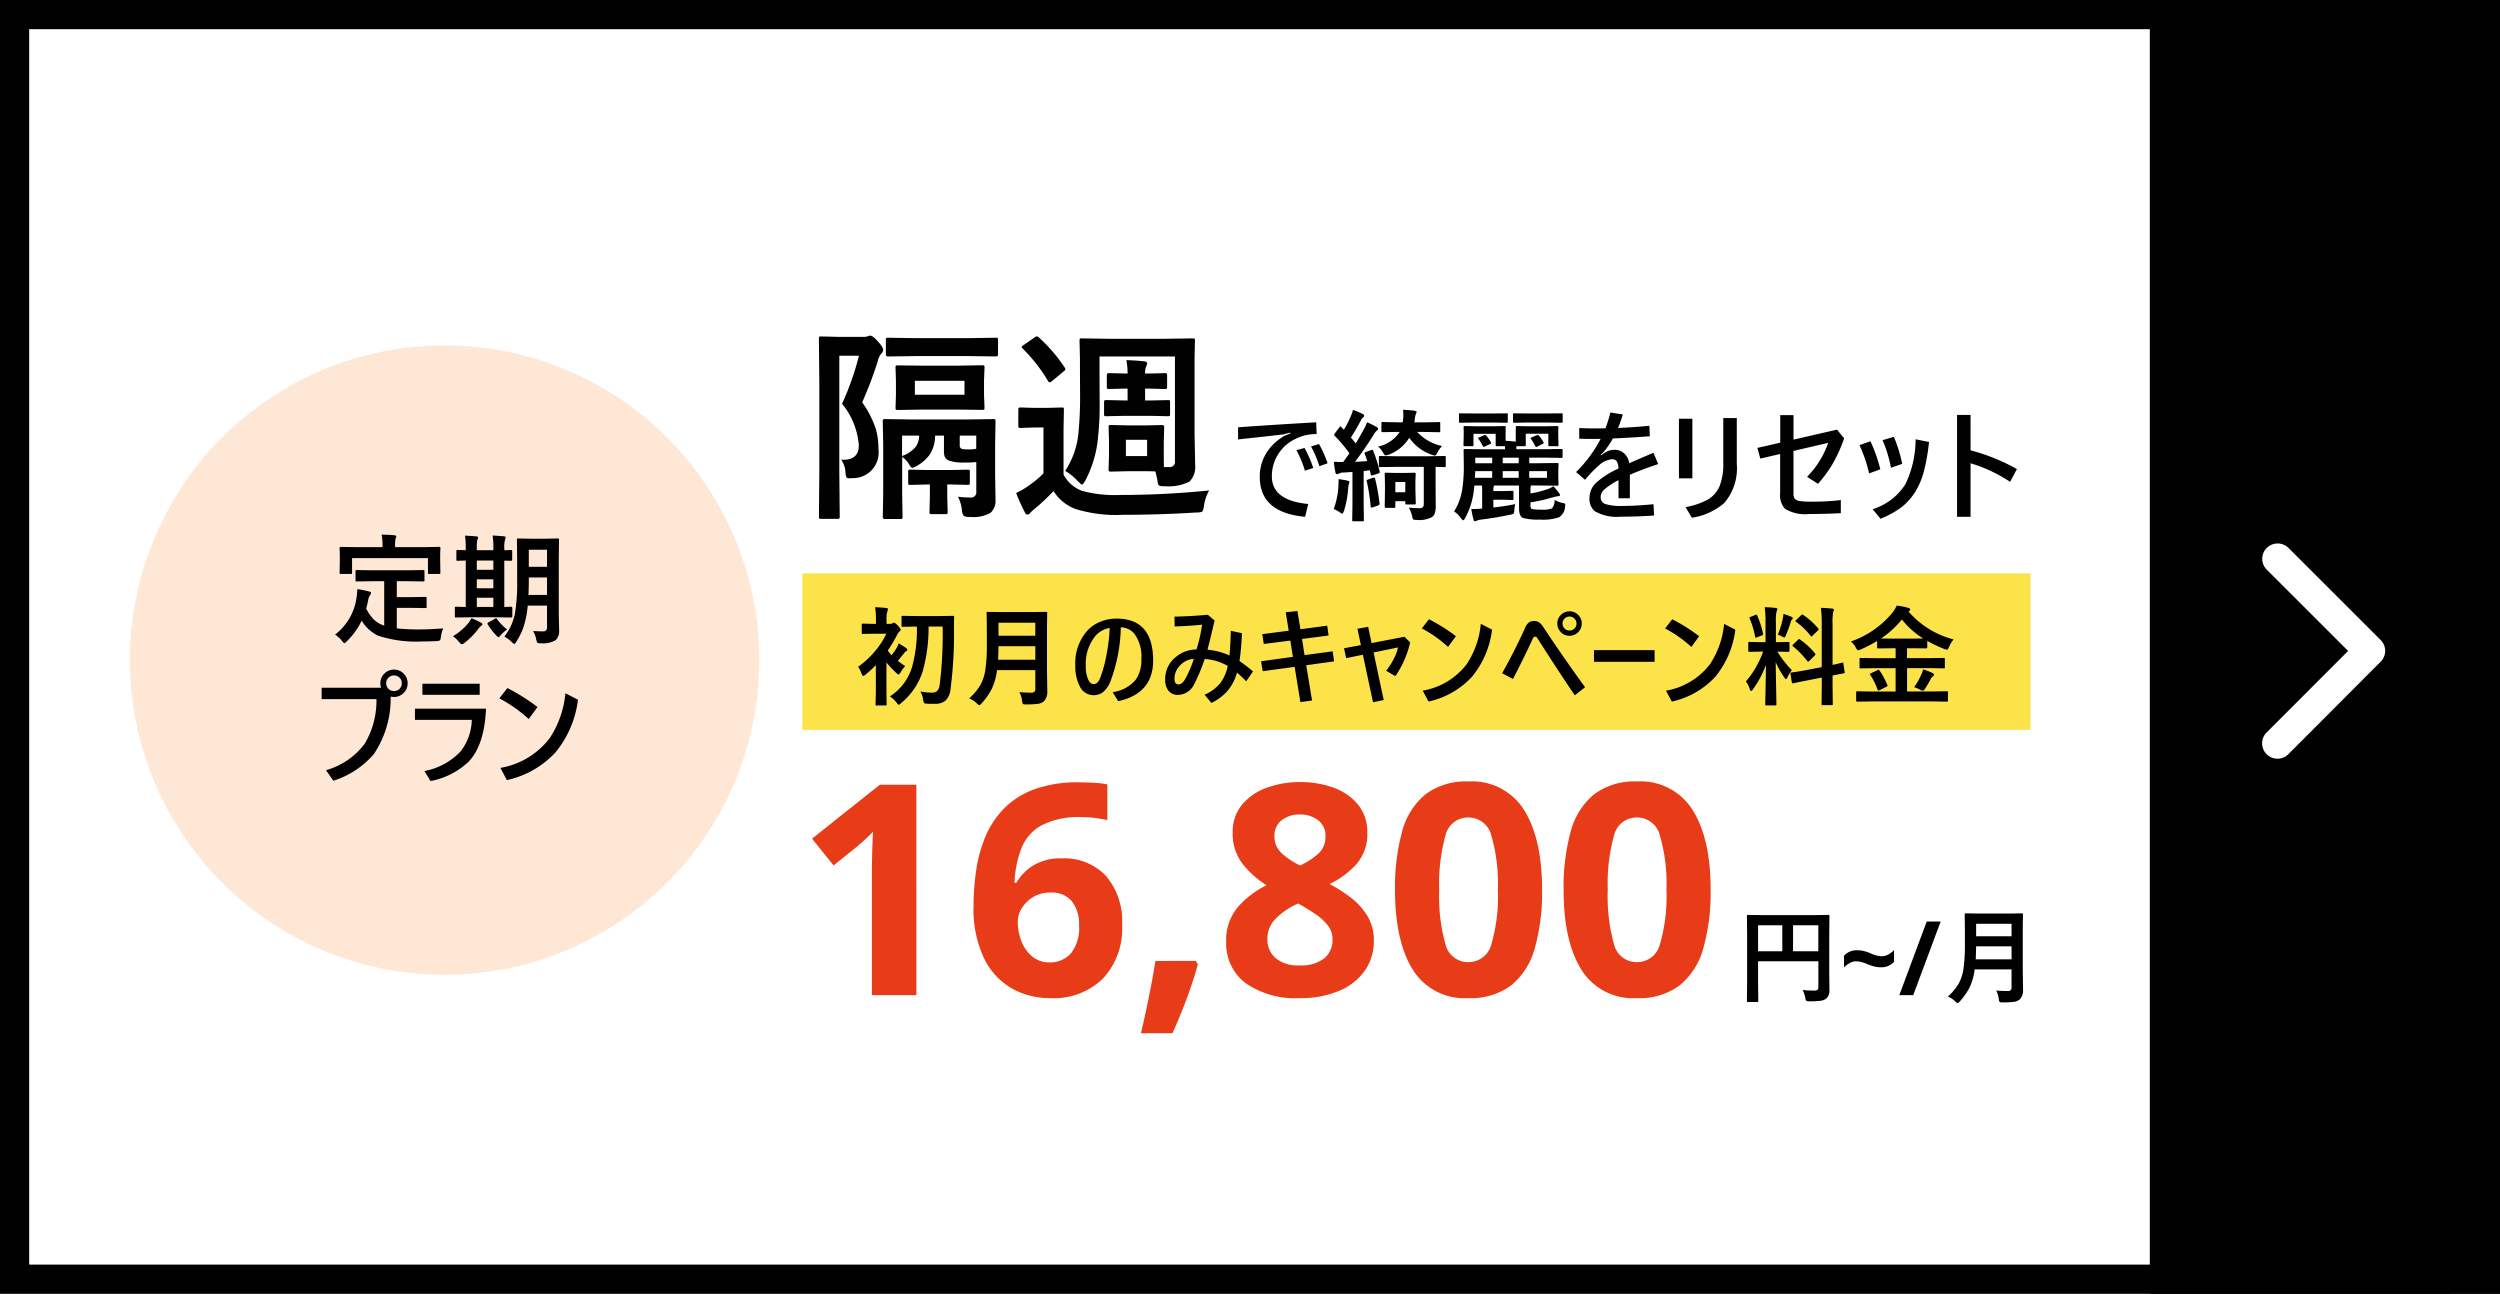
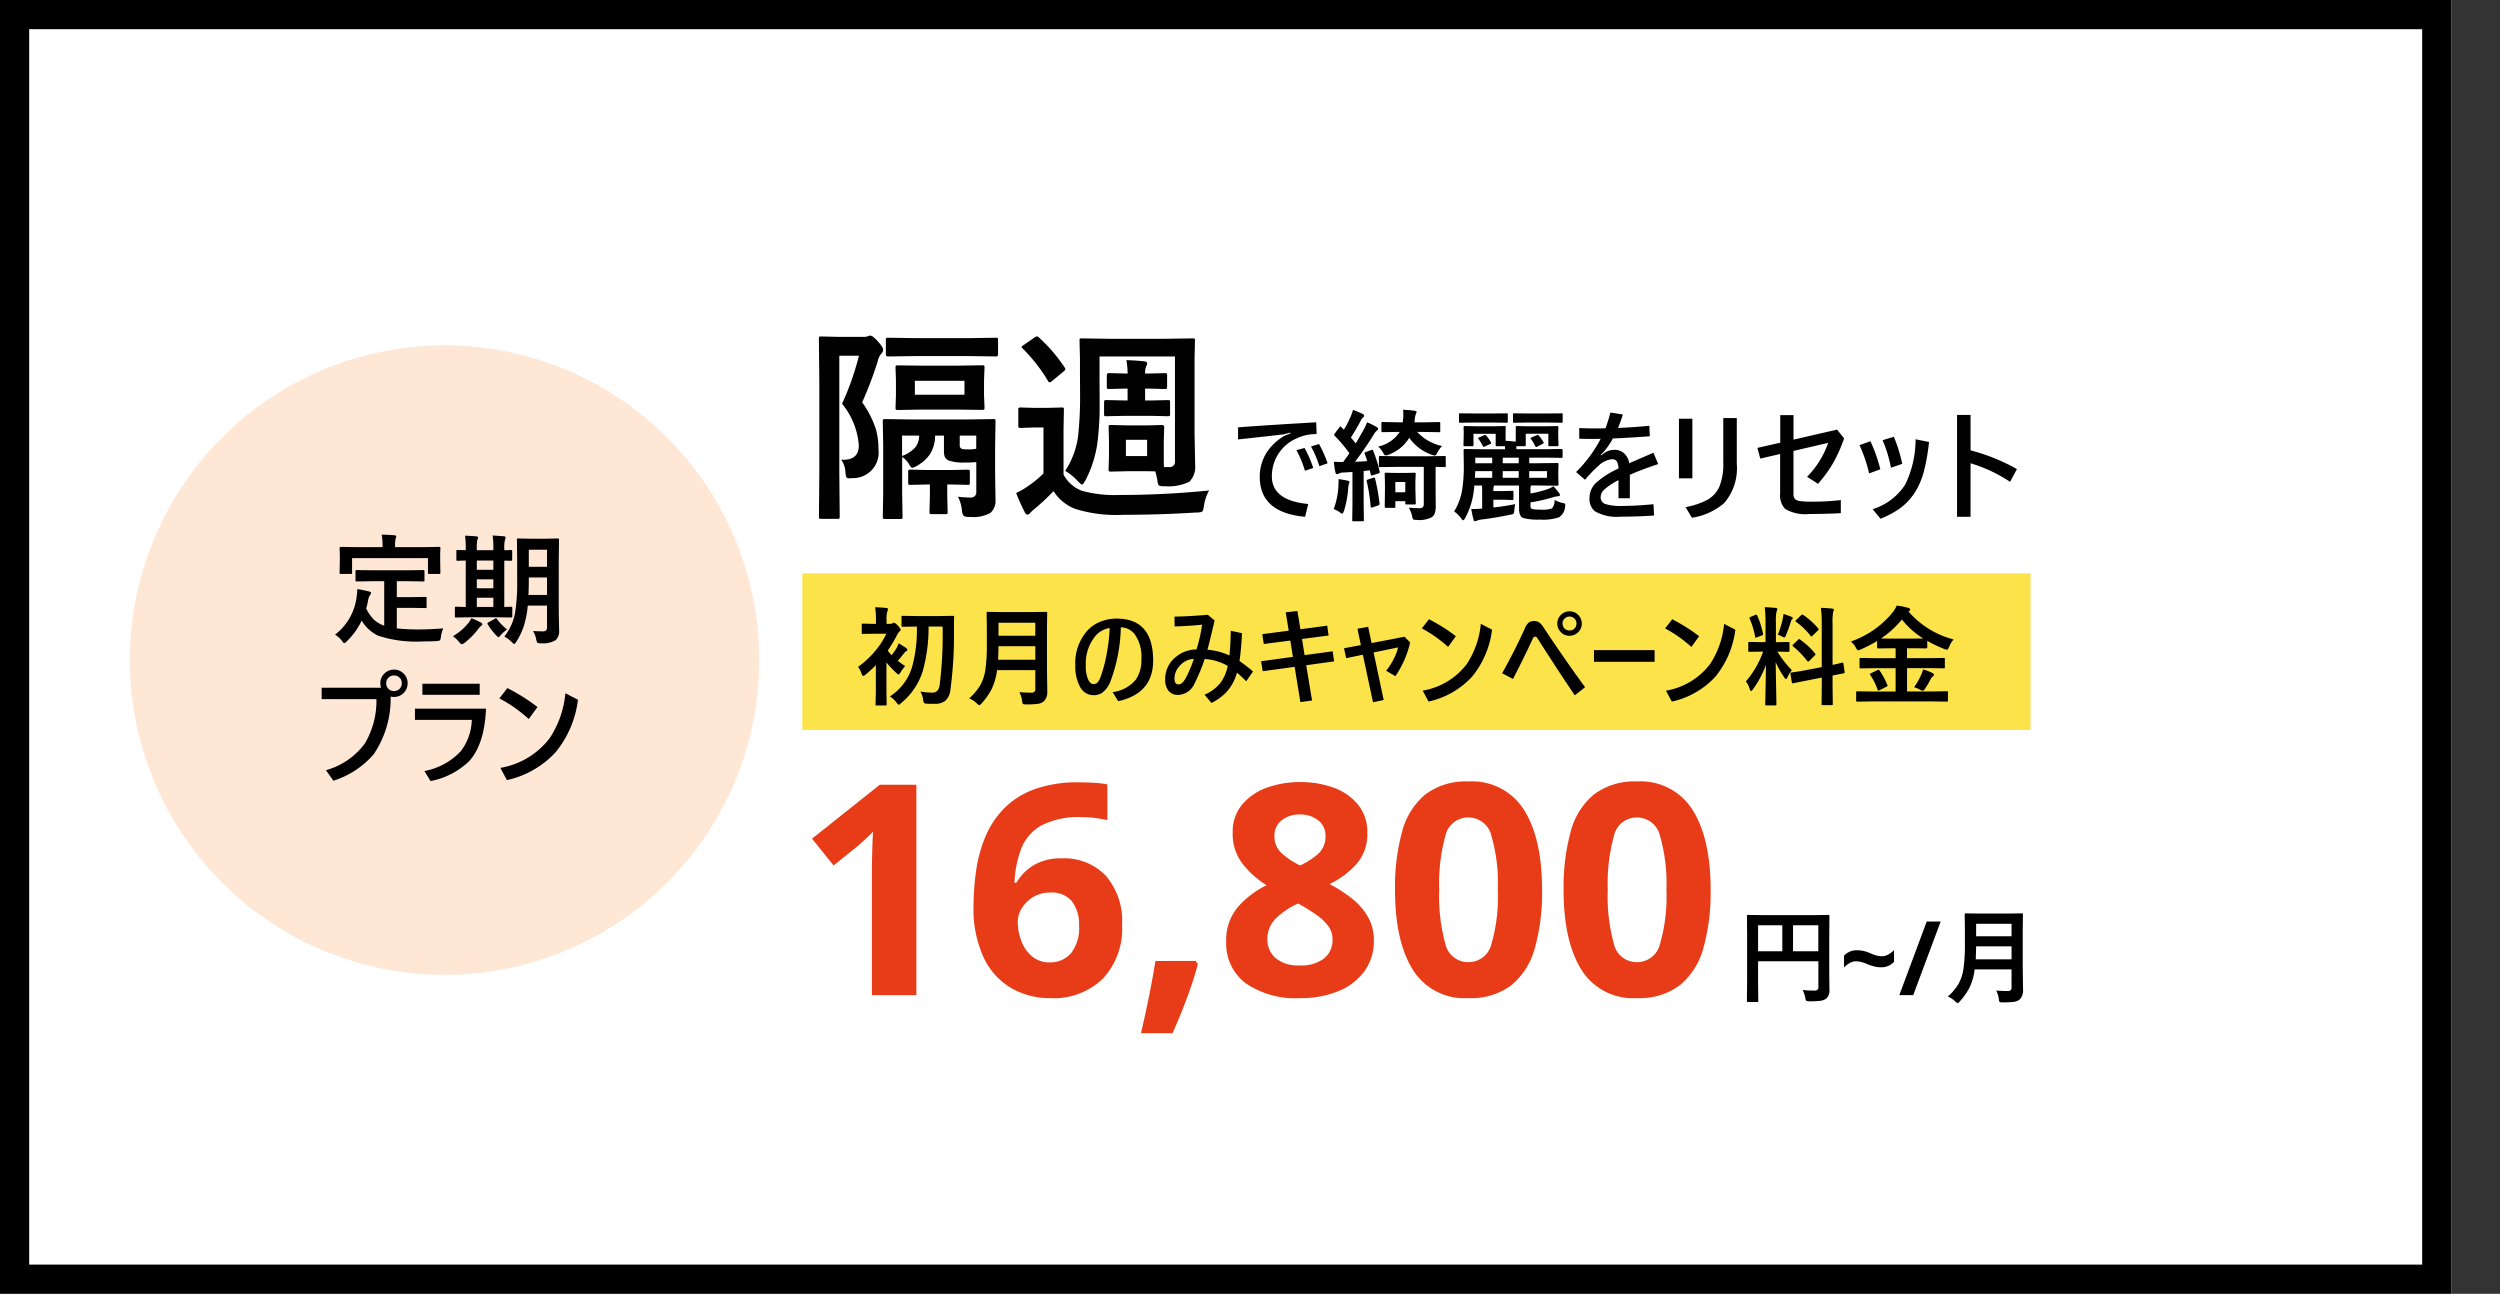
<svg xmlns="http://www.w3.org/2000/svg" width="257" height="133" viewBox="0 0 257 133">
  <rect x="0" y="0" width="257" height="133" fill="#333333" stroke="none" />
  <defs>
    <clipPath id="a">
      <rect width="40.12" height="18.844" fill="none" />
    </clipPath>
  </defs>
  <g transform="translate(0 0.339)">
    <g transform="translate(0)">
      <rect width="252" height="133" transform="translate(0 -0.339)" fill="#fff" />
      <path d="M3,3V130H249V3H3M0,0H252V133H0Z" transform="translate(0 -0.339)" />
      <g transform="translate(13.352 35.166)">
        <path d="M32.353,0A32.353,32.353,0,1,1,0,32.353,32.353,32.353,0,0,1,32.353,0Z" fill="#ffe7d6" />
        <path d="M-7.513-5.27l-1.661.024a.219.219,0,0,1-.132-.024.225.225,0,0,1-.018-.114v-.9q0-.1.03-.114a.243.243,0,0,1,.12-.018l1.661.024h3.478l1.661-.024a.19.19,0,0,1,.12.024.207.207,0,0,1,.018.108v.9a.19.19,0,0,1-.024.12.225.225,0,0,1-.114.018L-4.034-5.27H-5.081v1.637h1.5l1.414-.024q.108,0,.126.024a.164.164,0,0,1,.024.108v.9q0,.084-.024.1a.262.262,0,0,1-.126.018l-1.414-.024h-1.5V-.42A21.505,21.505,0,0,0-2.7-.311q.933,0,2.389-.108A3.467,3.467,0,0,0-.55.465Q-.586.76-.658.814A.88.88,0,0,1-.989.886q-.7.036-1.456.036A12.5,12.5,0,0,1-7.031.32,4.033,4.033,0,0,1-8.692-1.22,7.162,7.162,0,0,1-10.2.886q-.193.211-.271.211t-.247-.235A2.666,2.666,0,0,0-11.43.224,5.767,5.767,0,0,0-9.21-3.67a7.523,7.523,0,0,0,.072-.788q.536.078,1.174.235.235.048.235.169a.4.4,0,0,1-.114.235,1.12,1.12,0,0,0-.162.385,8.7,8.7,0,0,1-.223.969A4.309,4.309,0,0,0-7.44-1.329,2.938,2.938,0,0,0-6.375-.7V-5.27Zm5.151-3.5L-.736-8.8q.138,0,.138.12l-.024.644v.53L-.6-6.149q0,.1-.03.114a.188.188,0,0,1-.108.018H-1.747q-.1,0-.114-.024a.207.207,0,0,1-.018-.108V-7.641h-7.8v1.492q0,.1-.03.114a.243.243,0,0,1-.12.018h-1q-.1,0-.114-.024a.207.207,0,0,1-.018-.108l.024-1.354v-.421l-.024-.752q0-.12.132-.12l1.643.024H-6.55v-.108a5.378,5.378,0,0,0-.09-1.174q.62,0,1.318.06.187.024.187.126a.8.8,0,0,1-.072.235,2.956,2.956,0,0,0-.048.74v.12ZM8.923-.149q.572.036,1.059.036.379,0,.379-.427V-2.761H8.381A9.711,9.711,0,0,1,7.93-.516,7.164,7.164,0,0,1,7.208.946q-.144.235-.223.235-.06,0-.247-.187A3.163,3.163,0,0,0,5.974.417,5.558,5.558,0,0,0,7.063-1.936a19.6,19.6,0,0,0,.229-3.509V-7.479l-.024-2.04a.2.2,0,0,1,.024-.126.225.225,0,0,1,.114-.018l1.27.024h1.511l1.27-.024q.1,0,.12.03a.225.225,0,0,1,.018.114l-.024,2.04v5.555l.036,1.7A1.273,1.273,0,0,1,11.252.79a2.557,2.557,0,0,1-1.517.319.684.684,0,0,1-.367-.054A1.122,1.122,0,0,1,9.254.73,2.52,2.52,0,0,0,8.923-.149ZM8.453-3.856h1.908v-1.8H8.489v.223Q8.489-4.56,8.453-3.856Zm1.908-4.652H8.489v1.757h1.872Zm-7.8,6.945-1.541.024q-.1,0-.114-.024a.207.207,0,0,1-.018-.108v-.843q0-.1.024-.114a.207.207,0,0,1,.108-.018l.987.024V-7.395q-.331.006-.614.018l-.2.006a.219.219,0,0,1-.132-.024.157.157,0,0,1-.018-.1v-.855q0-.1.03-.114a.243.243,0,0,1,.12-.018l.812.024v-.211a8.071,8.071,0,0,0-.072-1.282q.686.024,1.168.072.175.024.175.114a.8.8,0,0,1-.072.235,3.262,3.262,0,0,0-.06.849v.223h1.7v-.235A8.211,8.211,0,0,0,4.77-9.97q1.005.066,1.161.084.175.024.175.114a1.115,1.115,0,0,1-.06.235,2.917,2.917,0,0,0-.078.861v.223q.253-.006.512-.018l.181-.006q.12,0,.12.132v.855a.106.106,0,0,1-.12.12l-.692-.012v4.76q.265-.006.524-.018l.181-.006q.12,0,.12.132v.843q0,.132-.12.132l-1.5-.024Zm.584-1.059h1.7v-.951h-1.7Zm0-3.821h1.7v-.951h-1.7Zm0,1.9h1.7v-.921h-1.7ZM3.3-.366A7.8,7.8,0,0,1,1.876,1.073a.655.655,0,0,1-.271.138q-.09,0-.277-.223A3.317,3.317,0,0,0,.69.381a5.773,5.773,0,0,0,1.6-1.366,2.838,2.838,0,0,0,.295-.481,8.245,8.245,0,0,1,.951.433q.175.084.175.187t-.138.169A1.718,1.718,0,0,0,3.3-.366ZM5.216-1.377A5.556,5.556,0,0,0,6.263-.305a3.48,3.48,0,0,0-.68.6q-.15.187-.211.187t-.2-.15A6.569,6.569,0,0,1,4.277-.811a.219.219,0,0,1-.042-.108q0-.054.09-.114l.644-.355a.361.361,0,0,1,.144-.078Q5.161-1.467,5.216-1.377ZM-6.7,5.678a1.473,1.473,0,0,1-.072-.457A1.339,1.339,0,0,1-6.309,4.18a1.35,1.35,0,0,1,.939-.361,1.339,1.339,0,0,1,1.041.463,1.35,1.35,0,0,1,.361.939,1.358,1.358,0,0,1-.463,1.047,1.35,1.35,0,0,1-.939.361,1.578,1.578,0,0,1-.343-.036,10.21,10.21,0,0,1-1.739,5.922A9.1,9.1,0,0,1-11.6,15.241l-.764-1.083a7.441,7.441,0,0,0,3.99-2.732,8.587,8.587,0,0,0,1.2-4.574h-5.633V5.678Zm1.33-1.258a.776.776,0,0,0-.6.259.785.785,0,0,0-.2.542.776.776,0,0,0,.259.6.785.785,0,0,0,.542.2.776.776,0,0,0,.6-.259.785.785,0,0,0,.2-.542.758.758,0,0,0-.259-.6A.772.772,0,0,0-5.37,4.421Zm2.919.849H3.44V6.407H-2.451Zm-.764,2.564H4.09q-.156,3.7-1.763,5.428a7.851,7.851,0,0,1-3.942,2.016l-.626-1.035A6.818,6.818,0,0,0,1.484,12.22,5.487,5.487,0,0,0,2.628,8.982H-3.216Zm9.5-2.118A19.915,19.915,0,0,1,9.38,7.664L8.483,8.9A14.621,14.621,0,0,0,5.462,6.774Zm5.964.53,1.294.668a10.524,10.524,0,0,1-2.3,5.4,9.612,9.612,0,0,1-5.007,2.865l-.668-1.258a8.077,8.077,0,0,0,5.061-3.045A10.037,10.037,0,0,0,12.251,6.244Z" transform="translate(32.52 29.513)" />
      </g>
-       <rect width="36" height="133" transform="translate(221 -0.339)" />
      <path d="M20.074,17.243,11.71,8.886a1.573,1.573,0,0,1,0-2.231,1.593,1.593,0,0,1,2.237,0l9.476,9.469A1.577,1.577,0,0,1,23.47,18.3l-5.639,5.651-3.876,3.884a1.58,1.58,0,1,1-2.237-2.231Z" transform="translate(221.312 49.334)" fill="#fff" />
      <g transform="translate(0 2)">
        <g transform="translate(83.479 58.304)">
          <g transform="translate(0)">
            <g transform="translate(-1 -1.709)">
              <path d="M0,0H126.257V16.1H0Z" fill="#fde34a" />
              <path d="M9.054-8.925H7.612a16.746,16.746,0,0,1-.619,4.647A6.954,6.954,0,0,1,4.767-1.04q-.172.156-.221.156-.065,0-.231-.231a2.663,2.663,0,0,0-.683-.629A5.439,5.439,0,0,0,5.913-4.762a14.277,14.277,0,0,0,.495-4.163H6.354L4.966-8.9q-.1,0-.113-.022a.146.146,0,0,1-.022-.1v-.871q0-.1.027-.118a.217.217,0,0,1,.108-.016l1.388.022H8.71l1.4-.022q.134,0,.134.145-.022.36-.022.979a44.3,44.3,0,0,1-.366,6.5,1.774,1.774,0,0,1-.527,1.108,1.672,1.672,0,0,1-1.092.312H7.865A4.605,4.605,0,0,1,7.381-1q-.2-.016-.247-.091a1.142,1.142,0,0,1-.086-.328,1.956,1.956,0,0,0-.285-.828,7.142,7.142,0,0,0,1.253.113q.613,0,.732-.758A41.693,41.693,0,0,0,9.054-8.925ZM.362-4.783A9.117,9.117,0,0,0,2.169-6.472a7.92,7.92,0,0,0,1.1-1.716H2.013L.857-8.167q-.086,0-.1-.022a.185.185,0,0,1-.016-.1V-9.1A.17.17,0,0,1,.76-9.21a.185.185,0,0,1,.1-.016L2.013-9.2H2.2v-.377a7.46,7.46,0,0,0-.086-1.334q.592.016,1.146.075.177.022.177.113a.658.658,0,0,1-.065.242,2.584,2.584,0,0,0-.081.861v.42h.366A.514.514,0,0,0,3.9-9.259a.314.314,0,0,1,.14-.065q.124,0,.43.317.274.3.274.42,0,.081-.134.177a1.41,1.41,0,0,0-.242.355,13.759,13.759,0,0,1-.952,1.592,3.167,3.167,0,0,0,.393.479,6.54,6.54,0,0,0,.473-.662A2.821,2.821,0,0,0,4.536-7.2q.613.366.785.495a.261.261,0,0,1,.108.178q0,.086-.108.124a1.016,1.016,0,0,0-.253.253q-.081.091-.328.4L4.45-5.4q.441.339.758.538a3.7,3.7,0,0,0-.473.64q-.145.231-.21.231T4.294-4.16A8.9,8.9,0,0,1,3.282-5.235V-2.2L3.3-.927q0,.086-.022.1a.185.185,0,0,1-.1.016h-.9q-.086,0-.1-.022a.185.185,0,0,1-.016-.1L2.191-2.2V-4.961a10.194,10.194,0,0,1-1.07.979.481.481,0,0,1-.231.134q-.081,0-.172-.253A2.5,2.5,0,0,0,.362-4.783Zm16.583,2.6q.581.054,1.253.054a.342.342,0,0,0,.387-.387V-4.445H14.648a6.209,6.209,0,0,1-.581,2.006,7.194,7.194,0,0,1-1,1.409q-.172.188-.231.188-.081,0-.258-.178a2.328,2.328,0,0,0-.791-.516,6.155,6.155,0,0,0,1.119-1.323,4.705,4.705,0,0,0,.549-1.667A17.789,17.789,0,0,0,13.6-7.172V-8.8l-.022-1.5a.2.2,0,0,1,.022-.118.185.185,0,0,1,.1-.016l1.468.022H18.23l1.452-.022q.091,0,.108.027a.217.217,0,0,1,.016.108l-.022,1.5v4.33l.032,2.2a1.37,1.37,0,0,1-.35,1.027,1.181,1.181,0,0,1-.64.264,9.028,9.028,0,0,1-1.189.054A.611.611,0,0,1,17.31-.97a.623.623,0,0,1-.081-.29A2.675,2.675,0,0,0,16.945-2.186ZM14.761-5.515h3.824V-6.908H14.8Q14.782-5.967,14.761-5.515Zm3.824-3.8H14.8v1.334h3.781Zm8.789.463A16.667,16.667,0,0,1,26.3-3.267a2.627,2.627,0,0,1-.828,1.14,1.594,1.594,0,0,1-.914.258,1.551,1.551,0,0,1-1.388-.887,4.415,4.415,0,0,1-.473-2.205,4.977,4.977,0,0,1,1.253-3.561,3.672,3.672,0,0,1,1.4-.931,4.343,4.343,0,0,1,1.587-.29q3.76,0,3.76,4.319,0,3.372-3.593,4.174l-.57-.936a3.7,3.7,0,0,0,2.388-1.291,3.516,3.516,0,0,0,.565-2.1,3.983,3.983,0,0,0-.7-2.582A1.869,1.869,0,0,0,27.374-8.85Zm-1.146.075a2.441,2.441,0,0,0-1.641,1.049,4.453,4.453,0,0,0-.812,2.808,3.268,3.268,0,0,0,.274,1.506q.21.4.516.4a.557.557,0,0,0,.425-.178,1.708,1.708,0,0,0,.312-.581,14.3,14.3,0,0,0,.64-2.458A17.819,17.819,0,0,0,26.228-8.775Zm12.14,3.9A5.422,5.422,0,0,0,36-5.59a19.2,19.2,0,0,1-1.07,2.566A1.891,1.891,0,0,1,33.258-1.9a1.2,1.2,0,0,1-1.006-.452,1.81,1.81,0,0,1-.317-1.135A2.87,2.87,0,0,1,33-5.773a3.367,3.367,0,0,1,2.152-.8,15.494,15.494,0,0,0,.576-2.544q-1.436.145-2.824.183l-.011-1.011q1.409-.022,3.426-.188l.7.586q-.576,2.431-.737,3a7,7,0,0,1,2.259.592q.108-1.011.14-2.533l1.146.242a27.236,27.236,0,0,1-.253,2.867,15.273,15.273,0,0,1,1.388,1.07l-.7,1.011a12.366,12.366,0,0,0-.947-.893A4.933,4.933,0,0,1,38.3-2.261a5.3,5.3,0,0,1-1.614,1.189l-.7-.85a4.137,4.137,0,0,0,1.651-1.242A4.417,4.417,0,0,0,38.368-4.875ZM34.877-5.6a2.04,2.04,0,0,0-1.425.688,1.911,1.911,0,0,0-.559,1.35q0,.581.409.581.387,0,.726-.613A12.159,12.159,0,0,0,34.877-5.6Zm10.365.818-3.281.446-.167-1.022,3.27-.452L44.8-7.484l-2.732.35-.151-1.011L44.634-8.5l-.307-1.893,1.2-.129.312,1.872,2.754-.366.14,1.011L46-7.65l.264,1.662,2.888-.393L49.3-5.348l-2.867.4.6,3.625-1.2.161Zm6.81-2.238L51.7-8.7l1.1-.2.35,1.673,3.383-.651.586.586A10.167,10.167,0,0,1,55.6-3.826L54.65-4.38a7,7,0,0,0,.834-1.329,4.423,4.423,0,0,0,.387-1.07l-2.512.516L54.4-1.373l-1.1.231L52.256-6.031l-1.716.355L50.32-6.693Zm7-2.657a17.8,17.8,0,0,1,2.765,1.743l-.8,1.1a13.068,13.068,0,0,0-2.7-1.9Zm5.33.473,1.156.6a9.406,9.406,0,0,1-2.055,4.83,8.591,8.591,0,0,1-4.475,2.56l-.6-1.124a7.219,7.219,0,0,0,4.524-2.722A8.971,8.971,0,0,0,64.38-9.2ZM73.5-10.49a1.213,1.213,0,0,1,.936.414,1.206,1.206,0,0,1,.323.839,1.2,1.2,0,0,1-.414.931,1.214,1.214,0,0,1-.844.328,1.2,1.2,0,0,1-.931-.414,1.226,1.226,0,0,1-.323-.844,1.2,1.2,0,0,1,.414-.931A1.206,1.206,0,0,1,73.5-10.49Zm0,.538a.677.677,0,0,0-.532.231.69.69,0,0,0-.183.484.693.693,0,0,0,.231.538.7.7,0,0,0,.484.178.694.694,0,0,0,.538-.231.7.7,0,0,0,.177-.484.677.677,0,0,0-.231-.532A.69.69,0,0,0,73.5-9.952ZM66.574-4.127q1.372-2.453,2.345-4.637a1.4,1.4,0,0,1,.43-.6.875.875,0,0,1,.495-.129.915.915,0,0,1,.554.151,1.829,1.829,0,0,1,.414.479Q73.169-5.321,75.1-2.691l-1.054.834q-1.463-2.135-3.867-5.9a.235.235,0,0,0-.221-.124.224.224,0,0,0-.21.145q-.888,1.942-2.06,4.2ZM76.014-6.5h6.234v1.2H76.014Zm8.047-3.173a17.8,17.8,0,0,1,2.765,1.743l-.8,1.1a13.068,13.068,0,0,0-2.7-1.9Zm5.33.473,1.156.6a9.406,9.406,0,0,1-2.055,4.83,8.591,8.591,0,0,1-4.475,2.56l-.6-1.124a7.219,7.219,0,0,0,4.524-2.722A8.971,8.971,0,0,0,89.391-9.2Zm4.174-1.716q.6.016,1.119.075.178.016.178.113a.649.649,0,0,1-.07.231,4.155,4.155,0,0,0-.075,1.108v2.071H94.8l1.189-.022q.091,0,.108.022a.2.2,0,0,1,.016.1v.78q0,.113-.124.113l-1.119-.022a10.472,10.472,0,0,0,1.485,1.9,3.322,3.322,0,0,0-.441.726q-.1.2-.156.2t-.172-.167a9.224,9.224,0,0,1-.893-1.576L94.77-.943q0,.086-.027.108a.2.2,0,0,1-.1.016h-.909q-.086,0-.1-.022a.2.2,0,0,1-.016-.1q0-.043.016-.662.043-1.909.059-3.378a10.456,10.456,0,0,1-1.334,2.507q-.14.178-.2.177t-.129-.188a2.4,2.4,0,0,0-.4-.8A9.5,9.5,0,0,0,93.4-6.349h-.2l-1.2.022q-.124,0-.124-.113v-.78q0-.091.022-.108a.2.2,0,0,1,.1-.016l1.2.022h.452V-9.366A11.513,11.513,0,0,0,93.565-10.921Zm4.179,6.487,1.684-.328V-9.173a12.152,12.152,0,0,0-.091-1.673q.645.016,1.173.075.167.022.167.124a.926.926,0,0,1-.07.221,5.757,5.757,0,0,0-.065,1.221v4.222q.409-.086.726-.167.054-.011.183-.048l.081-.016a.3.3,0,0,1,.059-.011q.043,0,.065.118l.129.861q.005.043.005.054,0,.059-.113.075-.032.011-.35.07-.382.07-.785.151v1.027l.022,1.9a.17.17,0,0,1-.022.108.2.2,0,0,1-.1.016h-.914q-.086,0-.1-.027a.168.168,0,0,1-.016-.1l.022-1.893v-.818l-1.511.3q-.619.118-1.07.215-.1.016-.253.048l-.1.022a.368.368,0,0,1-.07.011q-.065,0-.075-.1l-.14-.871a.454.454,0,0,1-.011-.075q0-.048.108-.07l.21-.032Q97.05-4.3,97.744-4.434ZM97.212-7.58a7.363,7.363,0,0,1,1.522,1.409.212.212,0,0,1,.054.1q0,.038-.086.129l-.543.538q-.091.086-.129.086t-.091-.065a9.042,9.042,0,0,0-1.452-1.5.42.42,0,0,1-.075-.091q0-.032.086-.118L97-7.57q.075-.081.1-.081T97.212-7.58Zm.3-2.55a7.508,7.508,0,0,1,1.554,1.4.136.136,0,0,1,.048.091q0,.043-.081.118L98.5-8q-.1.1-.134.1t-.075-.065a7.55,7.55,0,0,0-1.5-1.447q-.059-.038-.059-.081a.186.186,0,0,1,.081-.124l.484-.463q.1-.086.124-.086A.168.168,0,0,1,97.508-10.13ZM94.92-8.091a9.751,9.751,0,0,0,.506-1.662,3.691,3.691,0,0,0,.07-.473q.656.221.834.307.124.065.124.134a.111.111,0,0,1-.065.108.434.434,0,0,0-.134.247,13.971,13.971,0,0,1-.506,1.4q-.1.231-.167.231a.6.6,0,0,1-.221-.1A3.077,3.077,0,0,0,94.92-8.091ZM92.8-10.049a9.106,9.106,0,0,1,.592,1.85.231.231,0,0,1,.011.059q0,.081-.151.14l-.473.177a.52.52,0,0,1-.134.038q-.048,0-.065-.108a8.491,8.491,0,0,0-.559-1.84.248.248,0,0,1-.022-.086q0-.059.14-.113l.463-.188a.325.325,0,0,1,.108-.032Q92.747-10.152,92.8-10.049Zm11.71,8.821-1.409.022q-.1,0-.113-.022t-.021-.086v-.839q0-.086.027-.1a.217.217,0,0,1,.108-.016l1.409.022h2.512v-2.4h-2.1l-1.479.022a.183.183,0,0,1-.113-.022.185.185,0,0,1-.016-.1V-5.58q0-.086.022-.1a.237.237,0,0,1,.108-.016l1.479.022h2.1V-6.693h-.43l-1.355.016q-.118,0-.118-.113v-.651a13.9,13.9,0,0,1-1.689.871.832.832,0,0,1-.264.086q-.086,0-.221-.253a2.105,2.105,0,0,0-.527-.651,9.605,9.605,0,0,0,4.276-2.964,3.2,3.2,0,0,0,.436-.726,6.736,6.736,0,0,1,1.189.231q.2.059.2.177,0,.07-.108.156a.25.25,0,0,1-.065.043A9.137,9.137,0,0,0,112.988-7.6a2.544,2.544,0,0,0-.473.785q-.124.274-.21.274a1.153,1.153,0,0,1-.264-.075,12.557,12.557,0,0,1-1.764-.839v.662q0,.113-.118.113l-1.366-.016h-.6v1.017h2.291L111.96-5.7q.091,0,.108.022a.185.185,0,0,1,.016.1v.828q0,.124-.043.124l-.081-.005-1.474-.022H108.2v2.4h2.668l1.42-.022q.086,0,.1.022a.185.185,0,0,1,.016.1v.839q0,.108-.118.108l-1.42-.022ZM105.522-7.7q.2.011,1.065.011h2.205q.855,0,1.065-.011a8.63,8.63,0,0,1-2.189-1.952A9.741,9.741,0,0,1,105.522-7.7Zm3.4,5.013a6.869,6.869,0,0,0,.715-1.248,2.869,2.869,0,0,0,.21-.581,4.8,4.8,0,0,1,.925.35q.2.1.2.188t-.134.178a1.169,1.169,0,0,0-.253.35,8.029,8.029,0,0,1-.581.979q-.113.145-.177.145a.862.862,0,0,1-.253-.086A2.877,2.877,0,0,0,108.921-2.691Zm-3.534-1.7a8.578,8.578,0,0,1,.785,1.458.248.248,0,0,1,.022.086q0,.048-.124.108l-.683.344a.574.574,0,0,1-.145.043q-.038,0-.075-.091a6.524,6.524,0,0,0-.748-1.506.158.158,0,0,1-.043-.086q0-.038.129-.1l.629-.3a.411.411,0,0,1,.134-.043Q105.323-4.477,105.387-4.391Z" transform="translate(5.367 14.401)" />
            </g>
            <path d="M16.725-7.034H12.15V-19.547q0-.757.03-2.045t.091-2.257q-.151.182-.651.651t-.924.833l-2.484,2L6-23.122l6.968-5.544h3.757Zm5.878-9.18a24.984,24.984,0,0,1,.273-3.681,14.3,14.3,0,0,1,.954-3.454,9.181,9.181,0,0,1,1.909-2.878A8.425,8.425,0,0,1,28.859-28.2a13.084,13.084,0,0,1,4.59-.712q.636,0,1.485.045a9.545,9.545,0,0,1,1.424.167v3.666q-.576-.121-1.257-.212a10.192,10.192,0,0,0-1.348-.091,8.412,8.412,0,0,0-4.166.848,4.671,4.671,0,0,0-2.075,2.378,10.9,10.9,0,0,0-.7,3.53H27a5.161,5.161,0,0,1,1.742-1.788,5.4,5.4,0,0,1,2.954-.727A5.872,5.872,0,0,1,36.206-19.3a7.142,7.142,0,0,1,1.666,5.06,7.485,7.485,0,0,1-1.984,5.514,7.236,7.236,0,0,1-5.378,2,7.956,7.956,0,0,1-4-1.015,7.164,7.164,0,0,1-2.848-3.121A11.861,11.861,0,0,1,22.6-16.215ZM30.42-10.4a2.828,2.828,0,0,0,2.181-.924,4.128,4.128,0,0,0,.848-2.863,3.871,3.871,0,0,0-.727-2.484,2.662,2.662,0,0,0-2.212-.909,3.329,3.329,0,0,0-1.772.454,3.492,3.492,0,0,0-1.166,1.136,2.632,2.632,0,0,0-.424,1.409,5.569,5.569,0,0,0,.364,1.969,3.743,3.743,0,0,0,1.106,1.591A2.716,2.716,0,0,0,30.42-10.4Zm15.027-.151.212.333Q45.235-8.61,44.523-6.7T43.054-3.126H39.812q.424-1.788.833-3.817t.651-3.605ZM56.172-28.939a9.867,9.867,0,0,1,3.439.576,5.733,5.733,0,0,1,2.515,1.742,4.419,4.419,0,0,1,.954,2.893,4.649,4.649,0,0,1-1.106,3.212,8.917,8.917,0,0,1-2.772,2.06,15.3,15.3,0,0,1,2.2,1.409,6.719,6.719,0,0,1,1.7,1.894,4.809,4.809,0,0,1,.651,2.515,5.221,5.221,0,0,1-.954,3.121,6.133,6.133,0,0,1-2.666,2.06,10.042,10.042,0,0,1-3.954.727,8.967,8.967,0,0,1-5.62-1.545,5.082,5.082,0,0,1-1.984-4.242,5.238,5.238,0,0,1,1.212-3.59,9.356,9.356,0,0,1,2.939-2.227,9.569,9.569,0,0,1-2.469-2.2,5.052,5.052,0,0,1-1.015-3.227,4.33,4.33,0,0,1,.97-2.863,5.823,5.823,0,0,1,2.56-1.742A9.94,9.94,0,0,1,56.172-28.939Zm-.03,3.333a2.9,2.9,0,0,0-1.863.591,1.959,1.959,0,0,0-.742,1.621,2.312,2.312,0,0,0,.788,1.818,8.13,8.13,0,0,0,1.848,1.212,7.9,7.9,0,0,0,1.818-1.166,2.336,2.336,0,0,0,.788-1.863,1.943,1.943,0,0,0-.757-1.621A2.961,2.961,0,0,0,56.142-25.607ZM52.809-12.791a2.5,2.5,0,0,0,.833,1.939,3.56,3.56,0,0,0,2.469.757,3.826,3.826,0,0,0,2.545-.727,2.426,2.426,0,0,0,.848-1.939A2.273,2.273,0,0,0,59.02-14.2a5.4,5.4,0,0,0-1.212-1.121q-.727-.5-1.454-.924l-.394-.212a7.815,7.815,0,0,0-2.287,1.545A2.916,2.916,0,0,0,52.809-12.791Zm28.237-5.06a21.023,21.023,0,0,1-.742,5.969A7.453,7.453,0,0,1,77.9-8.065a6.874,6.874,0,0,1-4.423,1.333A6.241,6.241,0,0,1,67.746-9.67q-1.818-2.939-1.818-8.18a21.6,21.6,0,0,1,.727-5.984,7.374,7.374,0,0,1,2.393-3.833A6.874,6.874,0,0,1,73.472-29,6.285,6.285,0,0,1,79.2-26.061Q81.046-23.122,81.046-17.851Zm-10.574,0a18.283,18.283,0,0,0,.636,5.56,2.381,2.381,0,0,0,2.363,1.863,2.409,2.409,0,0,0,2.363-1.848,17.478,17.478,0,0,0,.667-5.575,17.649,17.649,0,0,0-.667-5.575A2.416,2.416,0,0,0,73.472-25.3a2.384,2.384,0,0,0-2.363,1.878A18.44,18.44,0,0,0,70.473-17.851Zm27.9,0a21.023,21.023,0,0,1-.742,5.969,7.453,7.453,0,0,1-2.409,3.817A6.874,6.874,0,0,1,90.8-6.731,6.241,6.241,0,0,1,85.076-9.67q-1.818-2.939-1.818-8.18a21.6,21.6,0,0,1,.727-5.984,7.374,7.374,0,0,1,2.393-3.833A6.874,6.874,0,0,1,90.8-29a6.285,6.285,0,0,1,5.726,2.939Q98.376-23.122,98.376-17.851Zm-10.574,0a18.283,18.283,0,0,0,.636,5.56A2.381,2.381,0,0,0,90.8-10.428a2.409,2.409,0,0,0,2.363-1.848,17.478,17.478,0,0,0,.667-5.575,17.649,17.649,0,0,0-.667-5.575A2.416,2.416,0,0,0,90.8-25.3a2.384,2.384,0,0,0-2.363,1.878A18.44,18.44,0,0,0,87.8-17.851Z" transform="translate(-6 48.693)" fill="#e73c17" />
          </g>
          <path d="M7.155,11.779a11.731,11.731,0,0,0,1.2.057.462.462,0,0,0,.337-.093.375.375,0,0,0,.078-.269V8.823H2.573V11.08l.021,1.812q0,.088-.026.1a.193.193,0,0,1-.1.016H1.543a.156.156,0,0,1-.1-.018.168.168,0,0,1-.018-.1l.021-2.076V6.275L1.429,4.188a.189.189,0,0,1,.021-.114.193.193,0,0,1,.1-.016l1.439.021H8.362l1.429-.021q.088,0,.1.026a.209.209,0,0,1,.016.1L9.889,6.316v3.63l.021,1.838a1.054,1.054,0,0,1-.342.88,1.223,1.223,0,0,1-.59.223,8.944,8.944,0,0,1-1.134.052q-.269,0-.321-.057A.693.693,0,0,1,7.43,12.6,3.035,3.035,0,0,0,7.155,11.779ZM8.766,5.12h-2.6V7.792h2.6ZM2.573,7.792H5.063V5.12H2.573ZM13.792,9.115a3.708,3.708,0,0,0-.663-.228,2.442,2.442,0,0,0-.514-.058,1.263,1.263,0,0,0-.626.18,2.716,2.716,0,0,0-.583.445v-1.2a1.747,1.747,0,0,1,1.326-.562,3.379,3.379,0,0,1,.62.058,4.132,4.132,0,0,1,.811.27,3.649,3.649,0,0,0,.668.228,2.472,2.472,0,0,0,.509.058,1.276,1.276,0,0,0,.62-.18,2.661,2.661,0,0,0,.589-.445v1.2a1.747,1.747,0,0,1-1.326.562,3.106,3.106,0,0,1-.62-.064A4.89,4.89,0,0,1,13.792,9.115Zm7.55-4.379-2.821,7.571H17.09l2.821-7.571Zm5.707,7.095q.559.052,1.206.052a.33.33,0,0,0,.373-.373V9.656h-3.79a5.977,5.977,0,0,1-.559,1.931,6.925,6.925,0,0,1-.963,1.357q-.166.181-.223.181-.078,0-.249-.171a2.241,2.241,0,0,0-.761-.5,5.925,5.925,0,0,0,1.077-1.274,4.529,4.529,0,0,0,.528-1.605,17.124,17.124,0,0,0,.145-2.547V5.467l-.021-1.439a.189.189,0,0,1,.021-.114.178.178,0,0,1,.093-.016l1.414.021h2.946l1.4-.021q.088,0,.1.026a.209.209,0,0,1,.016.1l-.021,1.439V9.635l.031,2.118a1.319,1.319,0,0,1-.337.989,1.137,1.137,0,0,1-.616.254,8.69,8.69,0,0,1-1.144.052A.588.588,0,0,1,27.4,13a.6.6,0,0,1-.078-.28A2.575,2.575,0,0,0,27.05,11.831Zm-2.1-3.205h3.681V7.285h-3.64Q24.968,8.191,24.948,8.626ZM28.629,4.97h-3.64V6.254h3.64Z" transform="translate(94.679 29.352)" />
        </g>
        <g transform="translate(84.182 32.166)">
          <g transform="translate(0.798 2.268)">
            <path d="M3.183-11.5q.073.006.133.006.934,0,.934-.874a4.48,4.48,0,0,0-1.013-2.512,16.529,16.529,0,0,0,1.019-2.894H3.073v7.032L3.1-8.074q0,.1-.03.121a.226.226,0,0,1-.115.018H1.981a.2.2,0,0,1-.118-.021.2.2,0,0,1-.021-.118l.024-2.658v-5.382L1.842-18.8q0-.1.024-.121a.226.226,0,0,1,.115-.018l.983.024H4.542a.6.6,0,0,0,.249-.036.348.348,0,0,1,.158-.036q.146,0,.461.358.309.34.309.5a.335.335,0,0,1-.109.224,1.081,1.081,0,0,0-.224.485,23.811,23.811,0,0,1-.934,2.457,5.92,5.92,0,0,1,.831,1.632,4.273,4.273,0,0,1,.152,1.2,1.54,1.54,0,0,1-1.565,1.741q-.146.012-.2.012-.14,0-.176-.085a1.439,1.439,0,0,1-.049-.291A1.424,1.424,0,0,0,3.183-11.5Zm7.05,2.233a6.421,6.421,0,0,0,.758.049.311.311,0,0,0,.346-.358v-1.778a6.483,6.483,0,0,1-.71.024,2.592,2.592,0,0,1-.959-.121.494.494,0,0,1-.237-.224,1.081,1.081,0,0,1-.049-.376v-.9H8.85a2.111,2.111,0,0,1-.309,1.122,2.35,2.35,0,0,1-.758.686,1.281,1.281,0,0,1-.3.14q-.091,0-.2-.2a1.292,1.292,0,0,0-.425-.455v2.221l.024,1.383q0,.1-.024.115a.209.209,0,0,1-.109.018H5.84a.206.206,0,0,1-.127-.024.209.209,0,0,1-.018-.109l.024-1.383v-2.979l-.024-1.389q0-.1.03-.121a.227.227,0,0,1,.115-.018l1.669.024h3.179l1.662-.024a.221.221,0,0,1,.133.024.226.226,0,0,1,.018.115l-.024,1.487v1.7L12.5-9.081a1,1,0,0,1-.3.783,2.131,2.131,0,0,1-1.256.249.616.616,0,0,1-.37-.067.627.627,0,0,1-.1-.334A2.31,2.31,0,0,0,10.233-9.269ZM7.891-12.958H6.86v1.232a1.93,1.93,0,0,0,.825-.552A1.209,1.209,0,0,0,7.891-12.958Zm3.446,0h-1v.582a.214.214,0,0,0,.109.212,1.033,1.033,0,0,0,.328.036,2.249,2.249,0,0,0,.558-.036ZM8.079-17.175h2.136L11.7-17.2q.1,0,.121.024a.226.226,0,0,1,.018.115l-.03.758v.9l.03.758q0,.1-.024.115a.226.226,0,0,1-.115.018l-1.48-.024H8.079L6.6-14.506q-.1,0-.121-.024a.209.209,0,0,1-.018-.109l.024-.758v-.9l-.024-.758q0-.1.024-.121A.227.227,0,0,1,6.6-17.2Zm2.548,1.754v-.843h-3v.843ZM7.673-17.758l-1.656.024q-.133,0-.133-.121v-.862a.206.206,0,0,1,.024-.127.209.209,0,0,1,.109-.018l1.656.024h3.191l1.65-.024a.192.192,0,0,1,.121.024.267.267,0,0,1,.018.121v.862q0,.121-.14.121l-1.65-.024ZM10.816-10.9q.1,0,.115.024a.209.209,0,0,1,.018.109v.637a.213.213,0,0,1-.021.124.182.182,0,0,1-.112.021L9.748-10.01H9.584v.7l.024.947a.206.206,0,0,1-.024.127.226.226,0,0,1-.115.018H8.649q-.1,0-.115-.024a.245.245,0,0,1-.018-.121l.024-.947v-.7H8.425l-1.056.024q-.1,0-.115-.024a.245.245,0,0,1-.018-.121v-.637a.182.182,0,0,1,.021-.112.182.182,0,0,1,.112-.021l1.056.024H9.748Zm10.709-2.67,1.031-.024q.121,0,.121.133l-.024.831v.874q0,.57.012.7h.316a.308.308,0,0,0,.346-.352v-6.322H18.776v1.377l.006,1.4a17.237,17.237,0,0,1-.091,2.027,6.881,6.881,0,0,1-.783,2.7Q17.775-10,17.72-10t-.261-.212a3.132,3.132,0,0,0-.758-.613,5,5,0,0,0,.807-2.36,22.427,22.427,0,0,0,.091-2.385l-.006-1.292V-17.6l-.024-1.092q0-.1.024-.115a.209.209,0,0,1,.109-.018l1.669.024H22.72l1.675-.024q.1,0,.121.024a.209.209,0,0,1,.018.109L24.51-17.6v4.538l.036,1.875a1.268,1.268,0,0,1-.346,1.007,2.832,2.832,0,0,1-1.5.273.683.683,0,0,1-.352-.049.671.671,0,0,1-.079-.285c-.04-.227-.127-.558-.127-.558s-.311-.012-.643-.012H20.493l-1.031.024q-.1,0-.121-.024a.226.226,0,0,1-.018-.115l.024-.831v-.874l-.024-.831q0-.1.024-.115a.226.226,0,0,1,.115-.018l1.031.024Zm.121,1.851V-12.7h-1.28v.983ZM25.39-9.645a2.559,2.559,0,0,0-.309.922q-.049.309-.115.358a.829.829,0,0,1-.346.049q-2.184.14-4.411.14a8.275,8.275,0,0,1-2.894-.358A2.665,2.665,0,0,1,16-9.609a13.472,13.472,0,0,1-1.129,1.062,2,2,0,0,0-.285.261.218.218,0,0,1-.164.1q-.091,0-.17-.164a10.916,10.916,0,0,1-.51-1.141,4.912,4.912,0,0,0,.716-.413,6.144,6.144,0,0,0,.934-.771V-13.45h-.5l-.868.03q-.109,0-.133-.03a.245.245,0,0,1-.018-.121v-.947q0-.1.03-.115a.245.245,0,0,1,.121-.018l.868.024h.7l.892-.024q.1,0,.121.024a.209.209,0,0,1,.018.109L16.6-13.31V-10.6a2.1,2.1,0,0,0,1.116.983,7.606,7.606,0,0,0,2.3.249Q22.659-9.372,25.39-9.645Zm-2.682-7.081a.206.206,0,0,1,.127.024.174.174,0,0,1,.018.1v.692q0,.1-.024.121a.245.245,0,0,1-.121.018l-.886-.024h-.3v.716h.322L22.89-15.1a.192.192,0,0,1,.121.024.227.227,0,0,1,.018.115v.7q0,.1-.024.115a.226.226,0,0,1-.115.018l-1.044-.024H20.293l-1.1.024a.192.192,0,0,1-.121-.024.209.209,0,0,1-.018-.109v-.7q0-.1.03-.121a.209.209,0,0,1,.109-.018l1.1.024h.176v-.716h-.14l-.977.024a.192.192,0,0,1-.121-.024.226.226,0,0,1-.018-.115V-16.6q0-.127.14-.127l.977.024h.14a4.857,4.857,0,0,0-.073-.807q.595.018,1.092.073.164.024.164.127a.473.473,0,0,1-.061.17,1.019,1.019,0,0,0-.067.437h.3Zm-7.584-2.148a9.529,9.529,0,0,1,1.541,1.8.205.205,0,0,1,.049.109q0,.055-.121.152l-.661.552a.356.356,0,0,1-.158.1q-.049,0-.1-.085a10.065,10.065,0,0,0-1.523-1.954q-.067-.055-.067-.091t.115-.121l.655-.455A.239.239,0,0,1,15-18.941.169.169,0,0,1,15.123-18.874Zm17.4,3.653.831-.237a11.926,11.926,0,0,1,.9,2.063l-.856.285A10.44,10.44,0,0,0,32.525-15.222Zm1.5-.388.825-.249a12.1,12.1,0,0,1,.88,1.978l-.843.3A11.465,11.465,0,0,0,34.024-15.61Zm.534-2.482.042,1.213a4.558,4.558,0,0,0-2.1.461A4.218,4.218,0,0,0,30-12.54q0,2.494,3.738,2.846l-.322,1.317q-4.66-.425-4.66-4.1a4.587,4.587,0,0,1,.752-2.573,5.368,5.368,0,0,1,1.808-1.662l.595-.237-.024-.085-.68.182q-1.565.188-4.69.522l-.109-1.238Q29.9-17.824,34.557-18.091Zm5.637,2.858a.367.367,0,0,1,.121-.036q.061,0,.1.1a14.342,14.342,0,0,1,.667,2.136.332.332,0,0,1,.012.073q0,.079-.146.127l-.57.188a.45.45,0,0,1-.121.024q-.079,0-.1-.127t-.091-.407l-.631.073v3.4l.024,1.626a.192.192,0,0,1-.024.121.267.267,0,0,1-.121.018h-.922q-.1,0-.115-.024a.226.226,0,0,1-.018-.115l.024-1.626v-3.307q-.619.049-.947.061a1.037,1.037,0,0,0-.467.115.4.4,0,0,1-.2.049q-.1,0-.14-.2a8.383,8.383,0,0,1-.158-1.068q.595.024.953.024.316-.419.649-.9a15.449,15.449,0,0,0-1.517-1.8.129.129,0,0,1-.061-.091.422.422,0,0,1,.085-.158l.461-.625q.067-.085.1-.085t.1.073l.261.261a9.9,9.9,0,0,0,.692-1.341,4.784,4.784,0,0,0,.249-.7q.74.3.983.419.158.085.158.2a.192.192,0,0,1-.109.164.745.745,0,0,0-.224.3q-.552,1.044-1.031,1.766.255.285.5.607.158-.255.819-1.42a5.24,5.24,0,0,0,.346-.758,10.15,10.15,0,0,1,.983.485q.152.091.152.188a.207.207,0,0,1-.14.188,1.986,1.986,0,0,0-.358.485q-.849,1.365-1.875,2.718.607-.018,1.25-.073-.1-.358-.243-.722a.375.375,0,0,1-.03-.109q0-.055.14-.1Zm5.952.631,1.584-.024a.206.206,0,0,1,.127.024.209.209,0,0,1,.018.109v.874q0,.091-.024.112a.214.214,0,0,1-.121.021l-.285-.006q-.285-.012-.613-.018v2.5l.012,1.487a2.432,2.432,0,0,1-.091.777.88.88,0,0,1-.309.407,2.814,2.814,0,0,1-1.553.285q-.309,0-.364-.061a.732.732,0,0,1-.109-.322,3.23,3.23,0,0,0-.346-.886,9.453,9.453,0,0,0,1.056.061.552.552,0,0,0,.388-.1.509.509,0,0,0,.1-.352V-13.51H42.8l-1.65.024a.221.221,0,0,1-.133-.024A.209.209,0,0,1,41-13.62v-.874q0-.1.03-.115a.245.245,0,0,1,.121-.018l1.65.024Zm-3.2-2.5-1.541.024a.206.206,0,0,1-.127-.024.209.209,0,0,1-.018-.109v-.758a.221.221,0,0,1,.024-.133.245.245,0,0,1,.121-.018l1.541.03h.5a4.265,4.265,0,0,0,.067-.746q0-.231-.024-.546.71.036,1.165.1.224.042.224.133a.357.357,0,0,1-.061.164,2.573,2.573,0,0,0-.14.7l-.024.2h.971l1.553-.03q.1,0,.115.03a.245.245,0,0,1,.018.121v.758q0,.1-.024.115a.209.209,0,0,1-.109.018L45.618-17.1h-.673a4.773,4.773,0,0,0,2.548,1.444,3.293,3.293,0,0,0-.461.649q-.158.334-.273.334a1.051,1.051,0,0,1-.285-.073A4.626,4.626,0,0,1,44.126-16.5,4.222,4.222,0,0,1,42-14.76a1.229,1.229,0,0,1-.309.073q-.109,0-.261-.285a2.25,2.25,0,0,0-.51-.625,3.541,3.541,0,0,0,2.221-1.5Zm1.845,7.311a.213.213,0,0,1-.021.124.2.2,0,0,1-.118.021h-.795a.192.192,0,0,1-.121-.024.245.245,0,0,1-.018-.121v-.188H42.694v.558a.168.168,0,0,1-.021.106.213.213,0,0,1-.124.021h-.807q-.14,0-.14-.127l.024-1.675v-.661L41.6-12.776q0-.1.024-.115a.226.226,0,0,1,.115-.018l1.007.024h.892l1.007-.024q.1,0,.121.024a.209.209,0,0,1,.018.109l-.03.831v.722Zm-1.074-2.166H42.694V-10.9h1.019ZM36.36-9.172a8.175,8.175,0,0,0,.479-2.324q.018-.352.018-.51v-.249q.667.1.928.164.188.049.188.146a.378.378,0,0,1-.061.188,4.189,4.189,0,0,0-.067.437,9.9,9.9,0,0,1-.431,2.336q-.109.285-.176.285a.689.689,0,0,1-.273-.152A3.024,3.024,0,0,0,36.36-9.172ZM40.4-12.388a.447.447,0,0,1,.115-.024q.067,0,.1.121a21.045,21.045,0,0,1,.455,2.536.518.518,0,0,1,.006.055q0,.1-.176.17l-.54.182a.385.385,0,0,1-.109.024q-.085,0-.1-.146a17.643,17.643,0,0,0-.394-2.536.354.354,0,0,1-.018-.085q0-.079.164-.127Zm19.064-3.386q0,.1-.024.121a.227.227,0,0,1-.115.018h-.771q-.1,0-.115-.024a.226.226,0,0,1-.018-.115v-1.141H56.1v1.129q0,.109-.03.133a.19.19,0,0,1-.109.018h-.825v.309h2.973l1.644-.024q.133,0,.133.121v.661q0,.1-.024.115a.209.209,0,0,1-.109.018l-1.644-.024h-1.65v.576h.831l2.039-.024q.1,0,.121.024a.227.227,0,0,1,.018.115l-.024.74v.51l.024.825q0,.121-.14.121l-2.039-.024h-.643l-.012.024a.932.932,0,0,0-.049.382v.413a9.957,9.957,0,0,0,1.875-.485,2.967,2.967,0,0,0,.485-.261q.121.115.595.722a.358.358,0,0,1,.073.188q0,.121-.2.121a3.541,3.541,0,0,0-.443.085,16.007,16.007,0,0,1-2.385.546v.34q0,.3.17.346a4.3,4.3,0,0,0,.874.061A2.787,2.787,0,0,0,58.8-9.245a1.24,1.24,0,0,0,.261-.874,2.656,2.656,0,0,0,.807.316.8.8,0,0,1,.243.067.15.15,0,0,1,.049.127q0,.042-.018.2a1.384,1.384,0,0,1-.619,1.08,5.054,5.054,0,0,1-1.978.237,5.8,5.8,0,0,1-1.723-.164q-.413-.182-.413-.965v-1.948q0-.285-.012-.425H52.851l-.024.049a1.054,1.054,0,0,0-.055.437v.085H53.84l.862-.024q.1,0,.115.024a.227.227,0,0,1,.018.115v.655a.231.231,0,0,1-.021.127q-.021.024-.112.024l-.862-.03H52.772v.795a20.947,20.947,0,0,0,2.239-.346q-.018.055-.091.625a.666.666,0,0,1-.079.364.763.763,0,0,1-.328.1Q53-8.274,51.583-8.1a1.738,1.738,0,0,0-.5.115.4.4,0,0,1-.224.061q-.091,0-.133-.188A8.409,8.409,0,0,1,50.5-9.184q.133.006.249.006a7.658,7.658,0,0,0,.783-.042h.085v-1.9l-.012-.473h-.795a8.457,8.457,0,0,1-.115.983,7.877,7.877,0,0,1-.819,2.354q-.127.237-.212.237-.067,0-.218-.212a2.991,2.991,0,0,0-.71-.7,5.967,5.967,0,0,0,.819-2.172,15.667,15.667,0,0,0,.176-2.6l-.024-1.523q0-.121.14-.121l1.65.024h2.469v-.309h-.819a.192.192,0,0,1-.121-.024.226.226,0,0,1-.018-.115v-1.141H50.727v1.129q0,.109-.03.133a.245.245,0,0,1-.121.018h-.746q-.1,0-.115-.03a.245.245,0,0,1-.018-.121l.024-.965V-17.1l-.012-.467q0-.1.024-.121a.226.226,0,0,1,.115-.018l1.262.024h1.529l1.256-.024a.206.206,0,0,1,.127.024.227.227,0,0,1,.018.115l-.012.419v.959q.218.006,1.044.085v-1.468a.206.206,0,0,1,.018-.115.19.19,0,0,1,.109-.018l1.28.024h1.565l1.256-.024a.221.221,0,0,1,.133.024.226.226,0,0,1,.018.115l-.012.419v.388Zm-1.183,3.386v-.686H56.455v.686Zm-7.408,0h1.778v-.686H50.909Zm2.858,0h1.644v-.686H53.731Zm-2.821-2.069v.576h1.741v-.576Zm2.821.576h1.644v-.576H53.731Zm4.6-4.187H56.34l-1.414.024a.192.192,0,0,1-.121-.024.227.227,0,0,1-.018-.115v-.71q0-.091.03-.109a.272.272,0,0,1,.109-.012L56.34-19h1.99l1.42-.012a.242.242,0,0,1,.127.018.174.174,0,0,1,.018.1v.71q0,.1-.024.121a.267.267,0,0,1-.121.018Zm-5.618,0H50.788l-1.408.024a.206.206,0,0,1-.127-.024.226.226,0,0,1-.018-.115v-.71q0-.091.024-.109a.355.355,0,0,1,.121-.012L50.788-19h1.923l1.408-.012a.206.206,0,0,1,.115.018.174.174,0,0,1,.018.1v.71q0,.1-.024.121a.209.209,0,0,1-.109.018Zm4.739,1.353a3.954,3.954,0,0,1,.467.661.161.161,0,0,1,.03.073q0,.042-.1.1l-.558.285a.266.266,0,0,1-.115.049q-.049,0-.1-.091a4.415,4.415,0,0,0-.443-.74.116.116,0,0,1-.042-.073q0-.042.127-.1l.522-.212a.322.322,0,0,1,.1-.03Q57.383-16.793,57.45-16.714Zm-5.406,0a3.448,3.448,0,0,1,.467.686.2.2,0,0,1,.03.079q0,.049-.1.091l-.546.249a.328.328,0,0,1-.121.042q-.042,0-.091-.091a7.289,7.289,0,0,0-.443-.734.116.116,0,0,1-.042-.073q0-.042.127-.085l.5-.212a.32.32,0,0,1,.109-.03Q51.977-16.793,52.044-16.714Zm13.543-.795q1.766-.079,3.216-.224l.049,1.08q-2.16.158-3.8.224a8.032,8.032,0,0,1-.971,1.414l-.285.273.036.055.309-.224a1.833,1.833,0,0,1,1.068-.352,1.43,1.43,0,0,1,1.038.4,1.8,1.8,0,0,1,.491.983q.5-.231,2.488-1.08l.485,1.165q-1.662.552-2.912,1.1v2.415H65.635v-1.863a6.556,6.556,0,0,0-1.5,1,1.054,1.054,0,0,0-.334.74.7.7,0,0,0,.473.71,5.159,5.159,0,0,0,1.735.2q1.4,0,3.222-.176l.061,1.159q-1.669.121-3.428.121a4.5,4.5,0,0,1-2.67-.564,1.634,1.634,0,0,1-.54-1.359,2.136,2.136,0,0,1,.655-1.541,8.754,8.754,0,0,1,2.318-1.48,1.4,1.4,0,0,0-.206-.795.579.579,0,0,0-.455-.164,2.27,2.27,0,0,0-1.371.655,12.461,12.461,0,0,0-1.4,1.456l-.922-.795A13.666,13.666,0,0,0,63.8-16.393q-.352.012-.983.012-.4,0-1.22-.024V-17.5q.783.036,1.383.036.856,0,1.317-.012A15.109,15.109,0,0,0,64.8-19.1l1.28.206Q65.866-18.188,65.586-17.509Zm7.639-.947v6.128H71.848v-6.128Zm-.7,9.083a7.475,7.475,0,0,0,2.257-.758,2.884,2.884,0,0,0,1.238-1.389,6.207,6.207,0,0,0,.382-2.409v-4.6h1.389v4.708A5.472,5.472,0,0,1,76.508-9.8,6.545,6.545,0,0,1,73.177-8.28Zm9.732-6.62v-2.834h1.365v2.518L88.1-17.339l.728.9a15.11,15.11,0,0,1-1.238,2.718,14.014,14.014,0,0,1-1.444,1.954l-1.129-.722a9.263,9.263,0,0,0,2.172-3.489l-3.568.831v4.338a1,1,0,0,0,.109.546A.779.779,0,0,0,84.25-10a7.981,7.981,0,0,0,1.238.067,24.744,24.744,0,0,0,3-.164v1.347q-1.59.085-3.252.085a4,4,0,0,1-2.476-.528,2.044,2.044,0,0,1-.51-1.6v-4.041l-2.039.473-.3-1.1Zm8.155.249,1.116-.4a15.886,15.886,0,0,1,1.019,2.882l-1.153.425A14.9,14.9,0,0,0,90.408-15.743Zm2.372-.51L93.94-16.6A15.071,15.071,0,0,1,94.8-13.82l-1.159.4A13.15,13.15,0,0,0,92.781-16.253ZM91.761-9.16a6.136,6.136,0,0,0,3.355-2.548,10.568,10.568,0,0,0,1.056-4.636l1.383.273a20.3,20.3,0,0,1-.528,3.028,7.692,7.692,0,0,1-.819,1.984A6.1,6.1,0,0,1,94.643-9.3a9.577,9.577,0,0,1-2.075,1.122Zm10.066-6.049a20.053,20.053,0,0,1,4.763,1.923l-.7,1.317a15.12,15.12,0,0,0-4.065-1.911v5.5h-1.389V-18.85h1.389Z" transform="translate(15.768 24.731)" fill="#020101" />
            <rect width="42.294" height="19.52" fill="#fff" />
          </g>
          <g transform="translate(0 0)">
            <g clip-path="url(#a)">
              <path d="M2.287,12.749c.083.006.158.01.227.01q1.592,0,1.591-1.483A7.627,7.627,0,0,0,2.38,7,28.175,28.175,0,0,0,4.117,2.067H2.1V14.045l.041,4.549c0,.117-.017.186-.052.207a.387.387,0,0,1-.2.031H.24a.34.34,0,0,1-.2-.036.34.34,0,0,1-.036-.2l.041-4.527V4.9L0,.32Q0,.145.044.113A.387.387,0,0,1,.24.082L1.914.123H4.6A1.037,1.037,0,0,0,5.025.062.593.593,0,0,1,5.294,0q.249,0,.786.61.527.578.527.848a.572.572,0,0,1-.184.383,1.841,1.841,0,0,0-.383.828A40.431,40.431,0,0,1,4.449,6.855,10.1,10.1,0,0,1,5.863,9.632a7.284,7.284,0,0,1,.259,2.047,2.622,2.622,0,0,1-2.256,2.944,2.587,2.587,0,0,1-.413.022c-.166.014-.28.02-.341.02-.158,0-.259-.048-.3-.145a2.451,2.451,0,0,1-.083-.5,2.419,2.419,0,0,0-.441-1.276M14.3,16.557a10.765,10.765,0,0,0,1.289.083.531.531,0,0,0,.592-.46.513.513,0,0,0,0-.15V13a11.055,11.055,0,0,1-1.209.041,4.423,4.423,0,0,1-1.633-.207.844.844,0,0,1-.4-.383,1.84,1.84,0,0,1-.083-.644V10.272h-.909a3.592,3.592,0,0,1-.527,1.913,4,4,0,0,1-1.289,1.168,2.191,2.191,0,0,1-.506.237q-.155,0-.341-.341a2.187,2.187,0,0,0-.723-.775v3.783l.041,2.357q0,.166-.041.2a.351.351,0,0,1-.184.031H6.815A.351.351,0,0,1,6.6,18.8a.351.351,0,0,1-.031-.184l.041-2.358V11.185L6.566,8.815c0-.117.017-.186.052-.207a.387.387,0,0,1,.2-.031l2.842.041h5.416L17.9,8.577a.382.382,0,0,1,.227.041.387.387,0,0,1,.031.2l-.041,2.532v2.9l.041,2.626a1.7,1.7,0,0,1-.506,1.334,3.629,3.629,0,0,1-2.14.423,1.048,1.048,0,0,1-.63-.114,1.07,1.07,0,0,1-.176-.569,3.943,3.943,0,0,0-.412-1.394m-3.99-6.284H8.55v2.1a3.291,3.291,0,0,0,1.405-.941,2.061,2.061,0,0,0,.353-1.158m5.871,0h-1.7v.992a.369.369,0,0,0,.184.362,1.756,1.756,0,0,0,.558.062,3.828,3.828,0,0,0,.951-.062ZM10.629,3.085h3.638l2.522-.041q.175,0,.207.041a.387.387,0,0,1,.031.2L16.976,4.57V6.11L17.027,7.4q0,.166-.041.2a.387.387,0,0,1-.2.031L14.267,7.6H10.629l-2.512.041q-.175,0-.207-.041a.351.351,0,0,1-.031-.184L7.92,6.122V4.583L7.878,3.294q0-.175.041-.207a.387.387,0,0,1,.2-.031ZM14.966,4.64h-5.1V6.076h5.1ZM9.933,2.1l-2.822.041c-.152,0-.227-.069-.227-.207V.463A.351.351,0,0,1,6.925.246.352.352,0,0,1,7.109.214L9.931.256h5.437L18.179.214a.332.332,0,0,1,.207.041.466.466,0,0,1,.031.207V1.931q0,.207-.237.207L15.369,2.1Zm5.354,11.68q.166,0,.2.041a.351.351,0,0,1,.031.184v1.085a.358.358,0,0,1-.036.212.307.307,0,0,1-.191.036l-1.82-.041h-.276v1.192l.041,1.613a.351.351,0,0,1-.041.217.387.387,0,0,1-.2.031H11.6q-.166,0-.2-.041a.42.42,0,0,1-.031-.207l.041-1.613V15.3h-.2l-1.8.041q-.166,0-.2-.041a.42.42,0,0,1-.031-.207V14a.307.307,0,0,1,.036-.191.307.307,0,0,1,.191-.036l1.8.041h2.253ZM33.533,9.229l1.757-.041c.138,0,.207.075.207.227l-.041,1.416v1.488q0,.972.02,1.189h.538a.527.527,0,0,0,.589-.6V2.141H28.851V4.487l.01,2.387a29.217,29.217,0,0,1-.155,3.452,11.728,11.728,0,0,1-1.334,4.6q-.228.382-.32.383t-.445-.362a5.337,5.337,0,0,0-1.289-1.044,8.522,8.522,0,0,0,1.375-4.021,38.371,38.371,0,0,0,.155-4.063l-.01-2.206V2.365L26.794.508q0-.166.041-.2A.351.351,0,0,1,27.02.281l2.842.041h5.706L38.421.281q.175,0,.207.041a.352.352,0,0,1,.031.184l-.04,1.859V10.1l.062,3.194a2.163,2.163,0,0,1-.589,1.716,4.822,4.822,0,0,1-2.553.465,1.161,1.161,0,0,1-.6-.083,1.15,1.15,0,0,1-.134-.486c-.069-.386-.217-.951-.217-.951s-.53-.02-1.1-.02H31.776l-1.757.041q-.175,0-.207-.041a.387.387,0,0,1-.031-.2l.041-1.416V10.831l-.038-1.416q0-.166.041-.2a.387.387,0,0,1,.2-.031l1.757.041Zm.209,1.478H31.561v1.674h2.181Zm6.377,5.209a4.364,4.364,0,0,0-.529,1.571q-.083.527-.2.61a1.414,1.414,0,0,1-.59.082q-3.721.237-7.515.237a14.1,14.1,0,0,1-4.93-.606,4.542,4.542,0,0,1-2.233-1.83,22.986,22.986,0,0,1-1.922,1.806,3.423,3.423,0,0,0-.486.445.369.369,0,0,1-.276.166q-.155,0-.289-.276a18.71,18.71,0,0,1-.868-1.943,8.375,8.375,0,0,0,1.215-.707,10.455,10.455,0,0,0,1.591-1.312V9.436h-.846l-1.482.052c-.122,0-.2-.017-.227-.052a.42.42,0,0,1-.031-.207V7.616c0-.11.017-.176.052-.2a.42.42,0,0,1,.207-.031l1.478.041h1.191l1.52-.041q.175,0,.207.041a.351.351,0,0,1,.031.184L25.15,9.671v4.61a3.58,3.58,0,0,0,1.9,1.674,12.954,12.954,0,0,0,3.917.423,91.6,91.6,0,0,0,9.149-.463ZM35.549,3.854a.351.351,0,0,1,.217.041.291.291,0,0,1,.031.176V5.249q0,.175-.041.207a.42.42,0,0,1-.207.031l-1.509-.041h-.506v1.22h.552l1.778-.041a.332.332,0,0,1,.207.041.387.387,0,0,1,.031.2V8.051q0,.166-.041.2a.387.387,0,0,1-.2.031l-1.783-.039H31.436l-1.881.041a.332.332,0,0,1-.207-.041.351.351,0,0,1-.031-.184v-1.2c0-.11.017-.179.052-.207a.352.352,0,0,1,.184-.031l1.881.041h.3V5.442H31.5l-1.664.041a.332.332,0,0,1-.207-.041.387.387,0,0,1-.031-.2V4.068c0-.145.079-.217.237-.217l1.664.041h.237a8.2,8.2,0,0,0-.124-1.375q1.012.032,1.86.124c.184.028.276.1.276.217a.812.812,0,0,1-.1.289,1.742,1.742,0,0,0-.114.745h.506ZM22.629.2a16.245,16.245,0,0,1,2.626,3.059.351.351,0,0,1,.083.184c0,.062-.069.147-.207.259L24,4.638a.6.6,0,0,1-.269.166c-.055,0-.114-.048-.176-.145a17.143,17.143,0,0,0-2.595-3.328c-.076-.062-.114-.113-.114-.155s.065-.124.2-.207L22.163.194A.409.409,0,0,1,22.421.08.288.288,0,0,1,22.629.2" transform="translate(0 0)" fill="#020101" />
            </g>
          </g>
        </g>
      </g>
    </g>
  </g>
</svg>